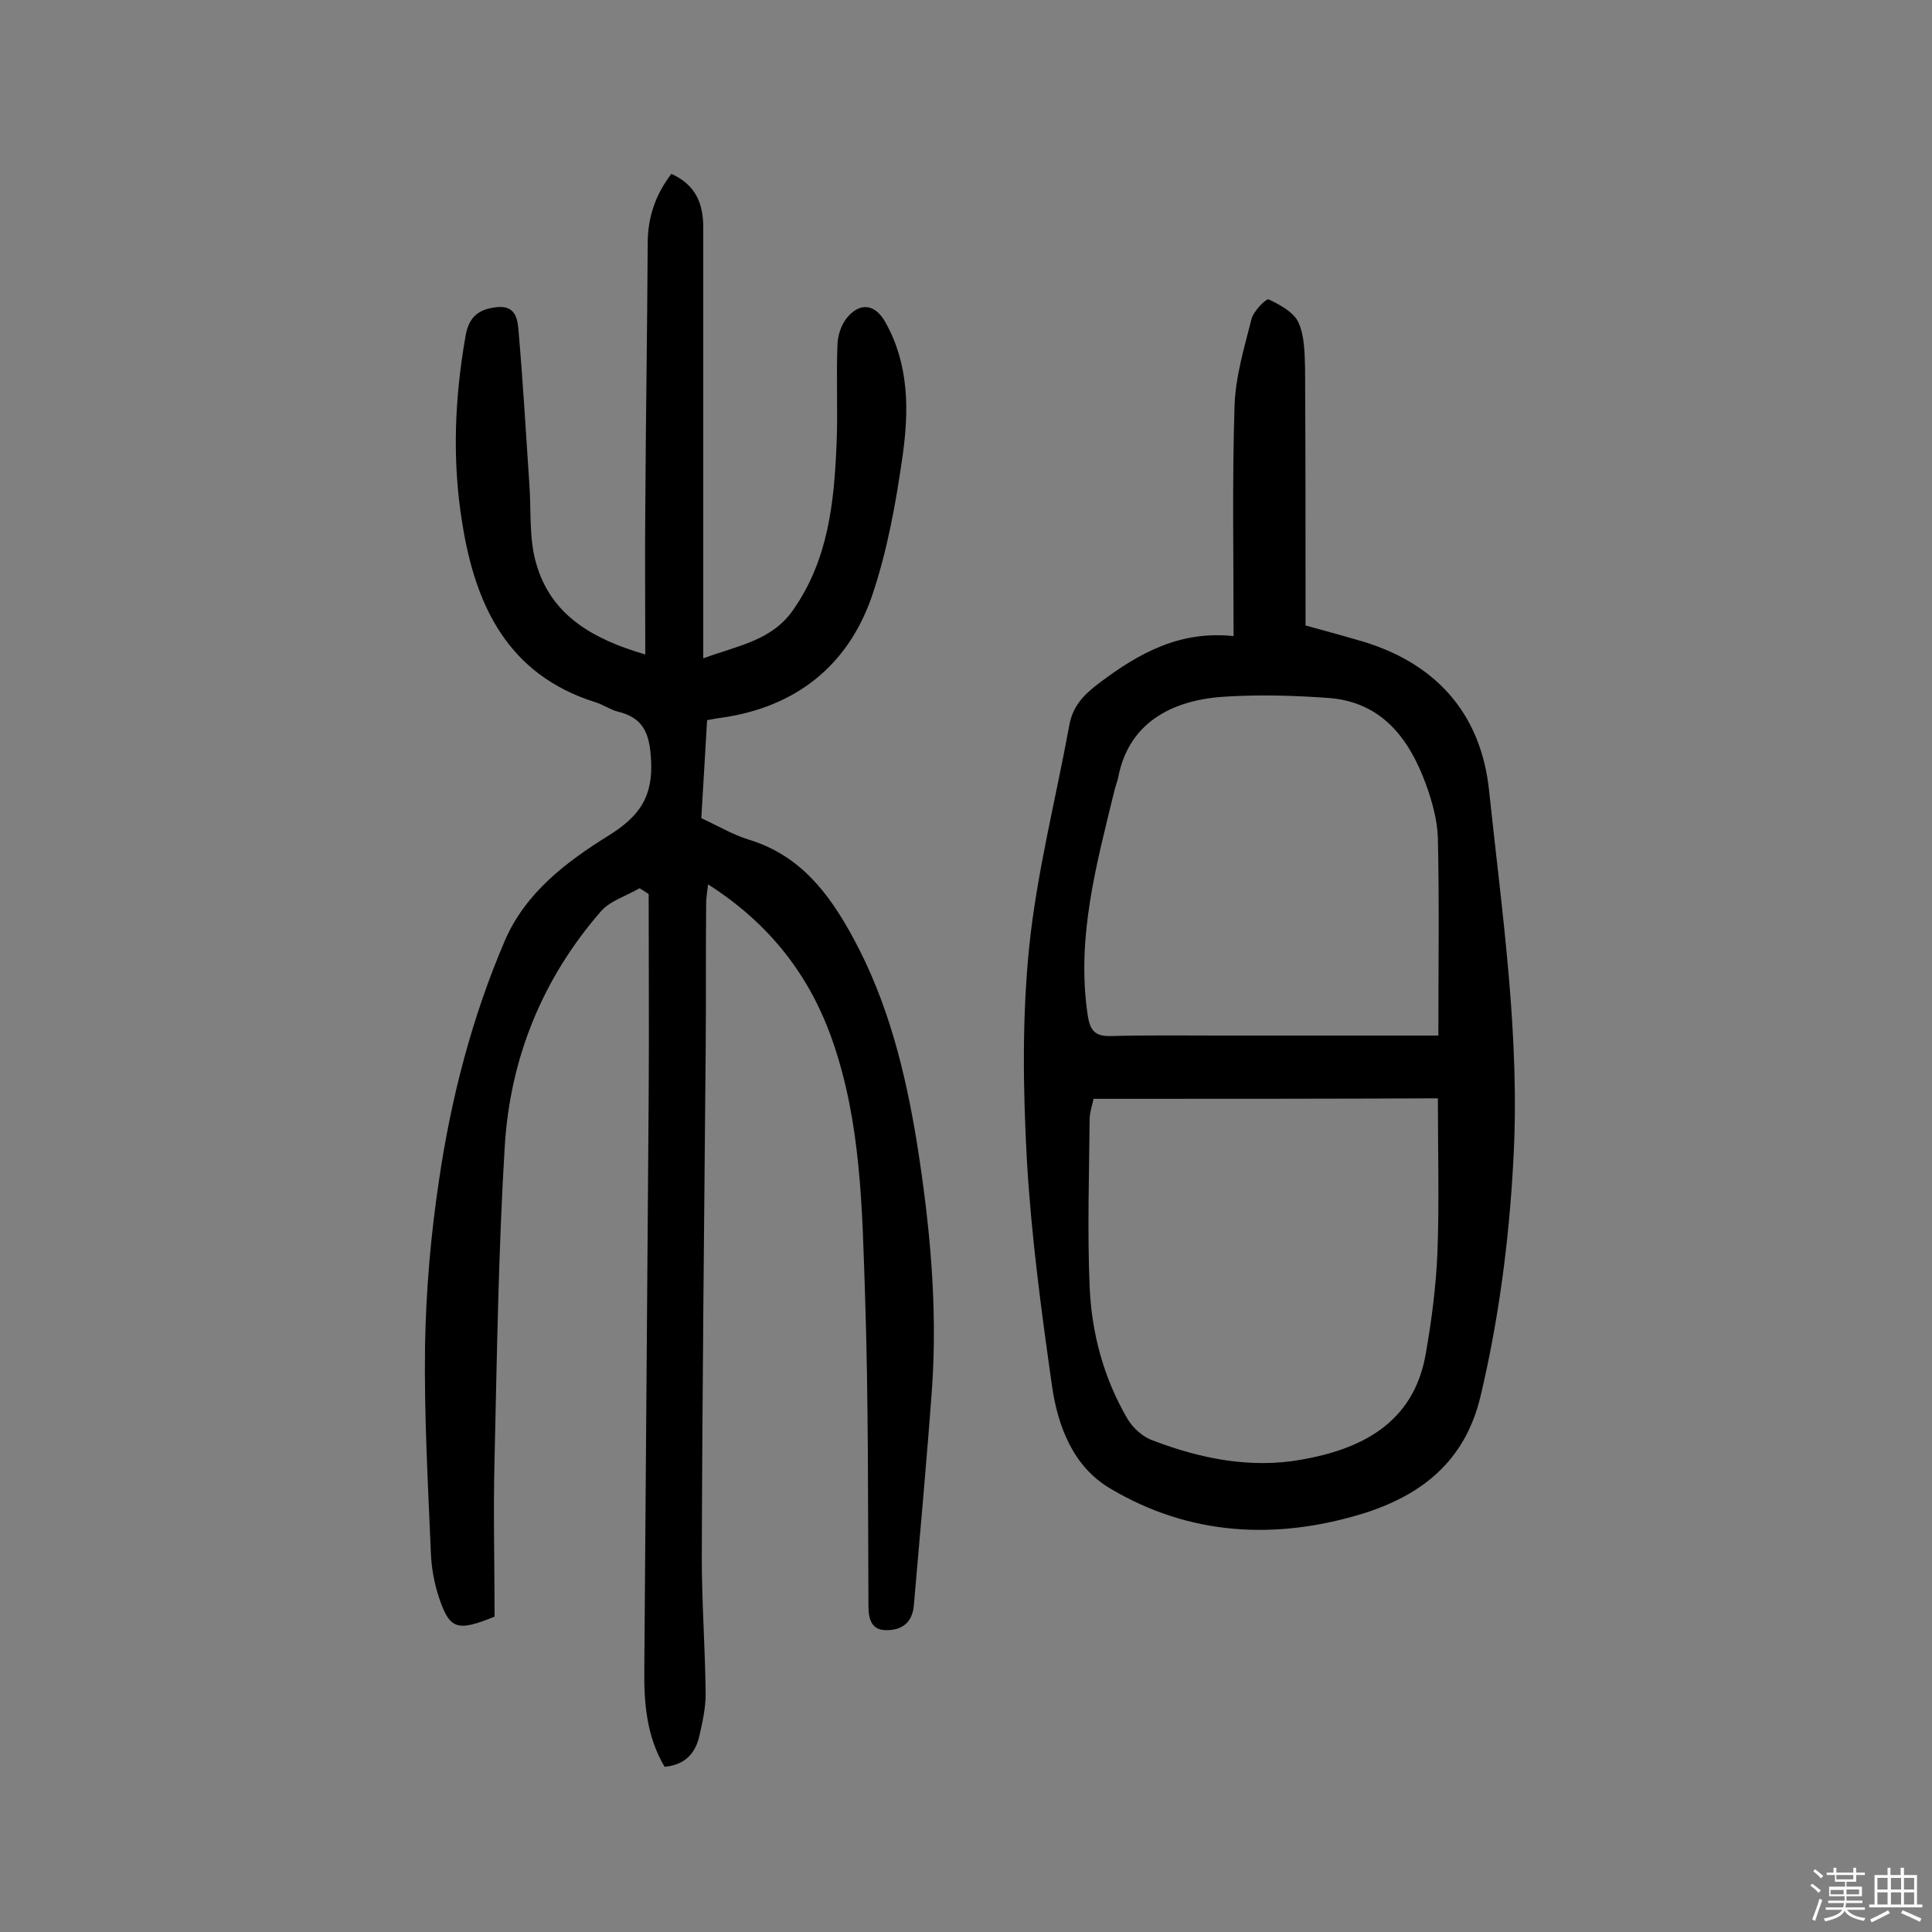
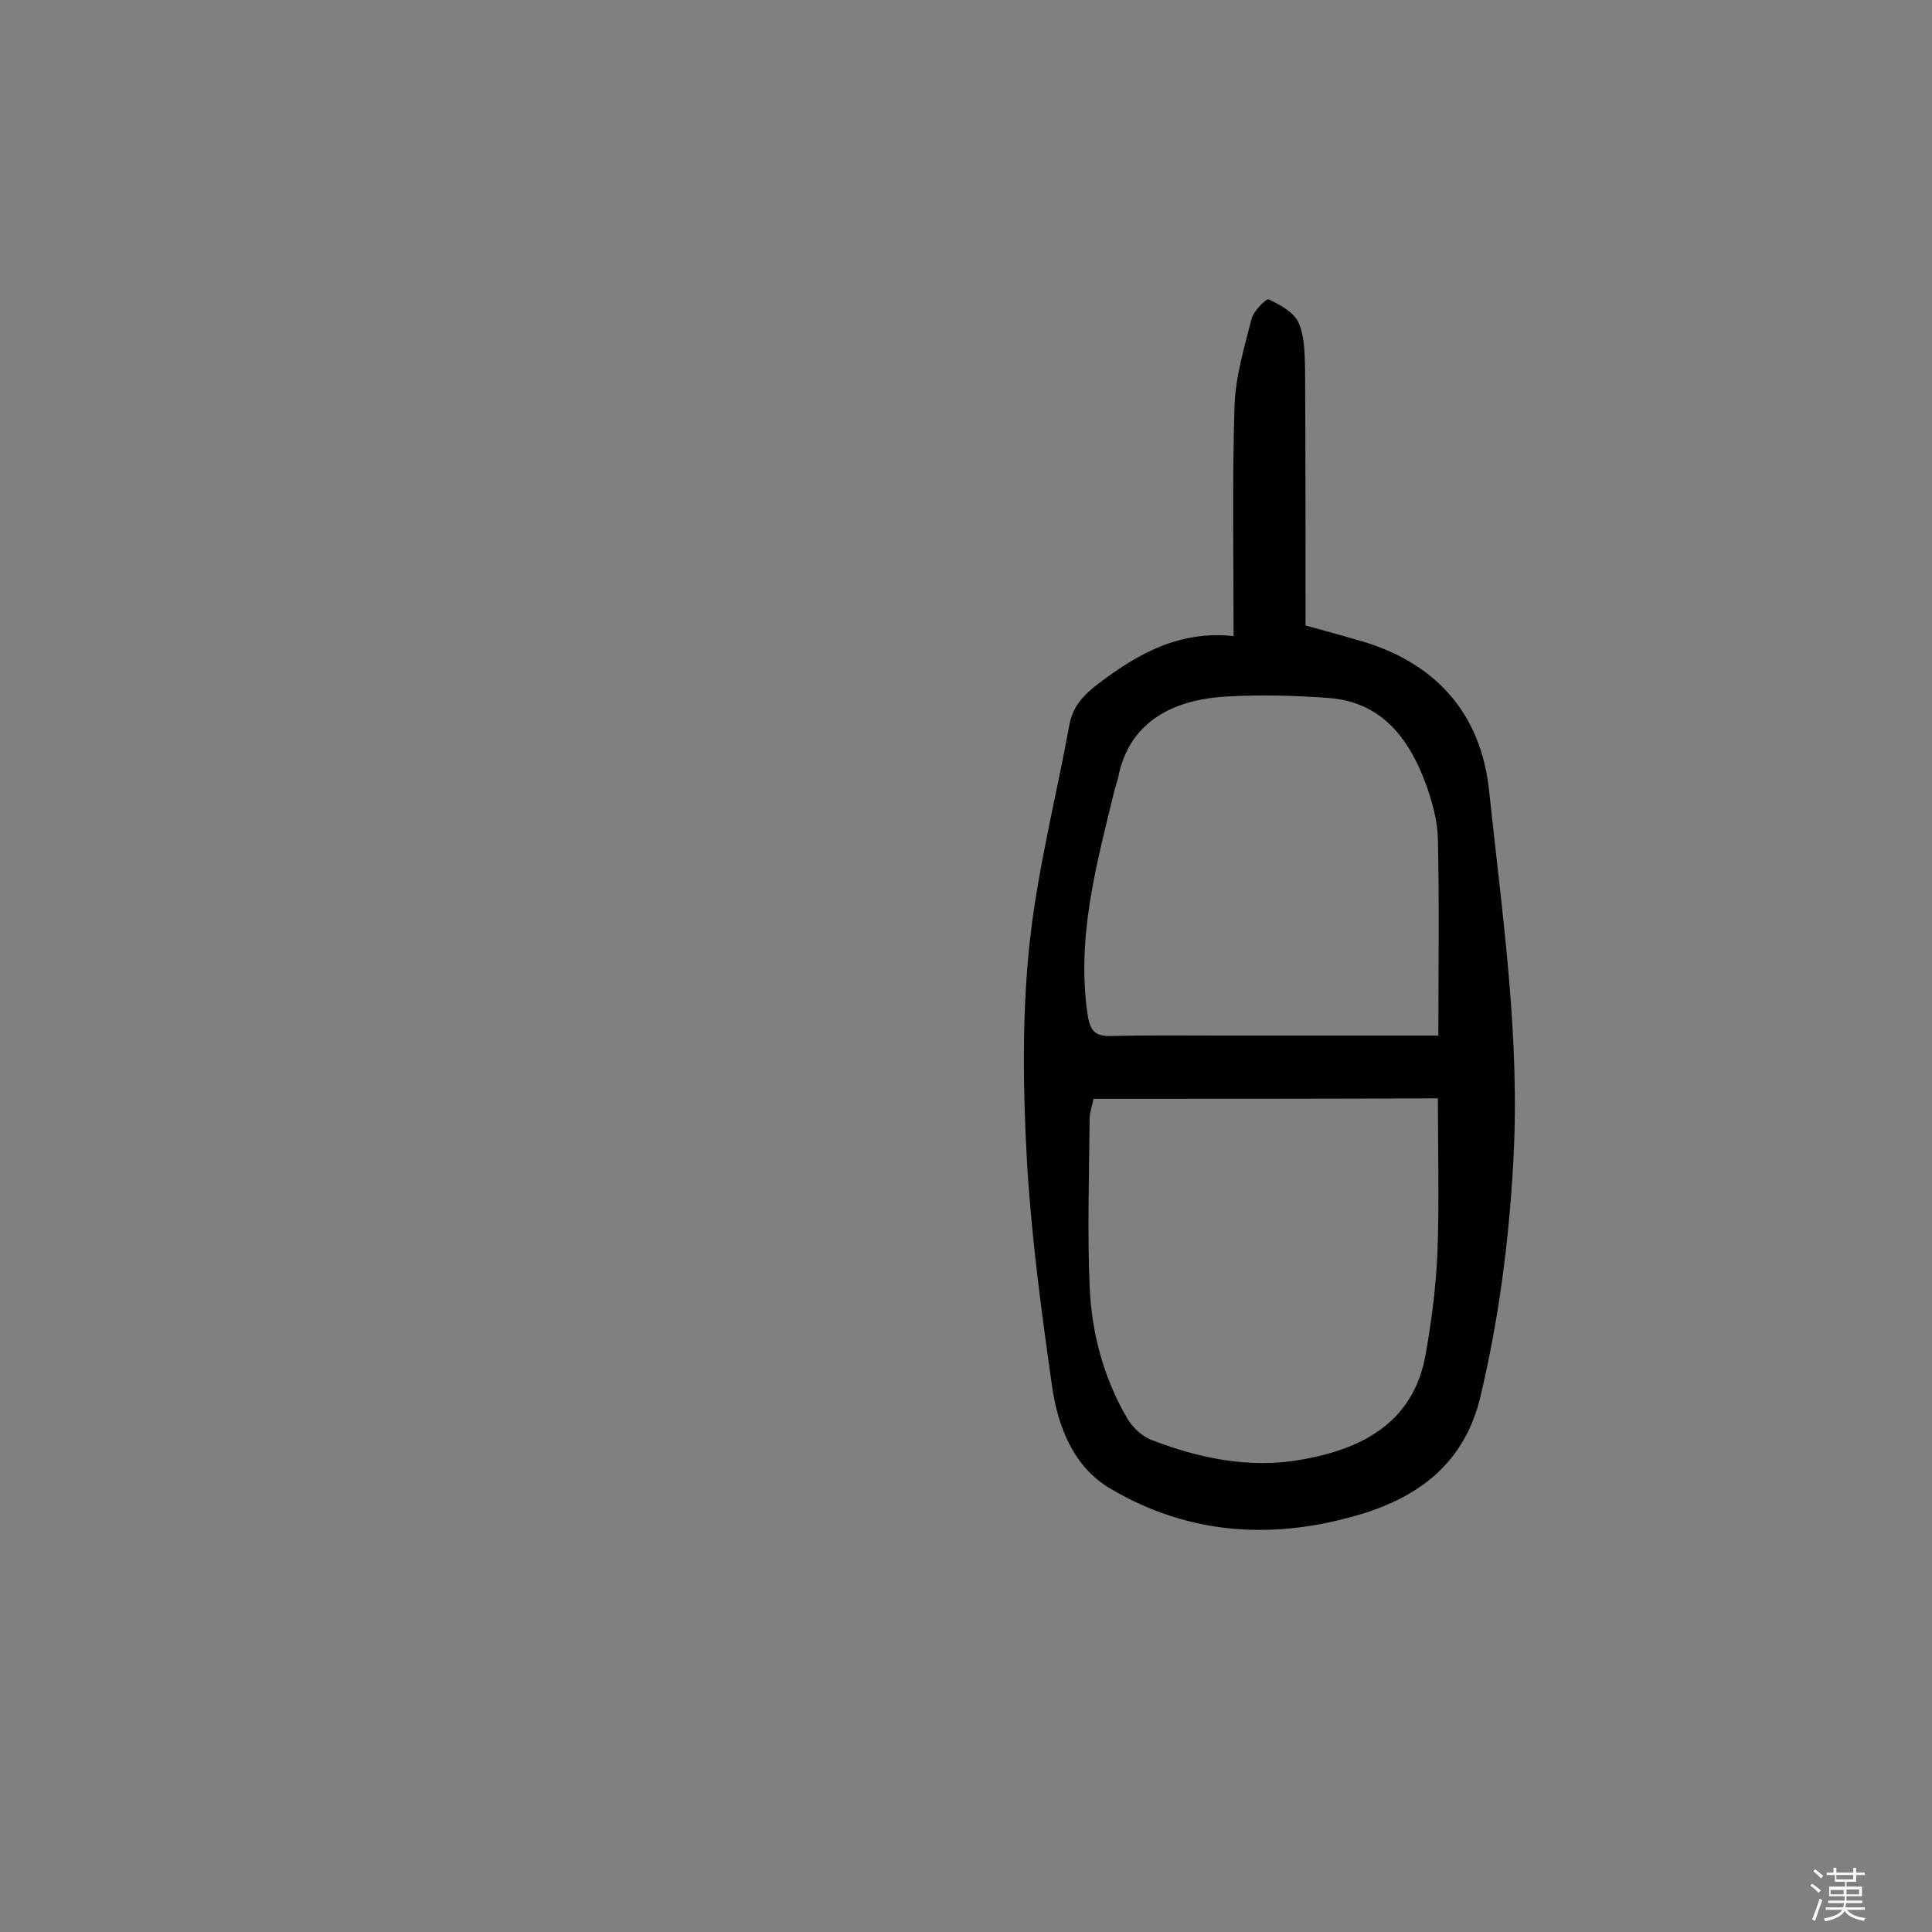
<svg xmlns="http://www.w3.org/2000/svg" enable-background="new 0 0 400 400" viewBox="0 0 400 400">
  <rect x="0" y="0" width="400" height="400" fill="#808080" stroke="none" />
  <path d="m374.8 390.4.4-.4c.7.5 1.3 1 1.8 1.4l-.5.5c-.5-.6-1.1-1.1-1.7-1.5zm1 7.3-.6-.3c.5-1.4 1.1-2.8 1.5-4.3.2.1.4.2.6.3-.5 1.3-1 2.8-1.5 4.3zm-.4-10.3.4-.4c.4.3 1 .8 1.7 1.4l-.5.5c-.4-.5-1-1-1.6-1.5zm2.5.3h1.7v-1h.6v1h3.5v-1h.6v1h1.8v.5h-1.8v1.4h-2v1h3.2v2h-3.2v.9h3.3v.5h-3.4c0 .3-.1.6-.1.9h4v.5h-3.7c.7.9 1.9 1.5 3.8 1.7-.1.2-.2.4-.3.6-2.1-.4-3.5-1.1-4-2.1-.4 1-1.8 1.7-4 2.2-.1-.2-.2-.4-.3-.6 2.1-.4 3.4-1 3.8-1.8h-3.4v-.5h3.6c.1-.3.1-.6.2-.9h-3.3v-.5h3.4c0-.3 0-.6 0-.9h-3.2v-2h3.3v-1h-2.1v-1.4h-1.7v-.5zm1.1 3.5v1h2.7c0-.3 0-.4 0-.4 0-.1 0-.2 0-.2 0-.1 0-.2 0-.3h-2.7zm1.2-3v.9h3.5v-.9zm4.7 3h-2.6v.6.4h2.6z" fill="#fbfafc" />
-   <path d="m393.6 386.7h.6v1.5h2.7v6.1h1.1v.6h-11v-.6h1.1v-6.1h2.7v-1.5h.6v1.5h2.1v-1.5zm-2.7 8.8.4.6c-1.2.6-2.5 1.3-3.8 1.9-.1-.2-.2-.4-.3-.6 1.2-.6 2.5-1.2 3.7-1.9zm-2.2-6.7v2.4h2.1v-2.4zm0 3v2.5h2.1v-2.5zm2.8-3v2.4h2.1v-2.4zm0 3v2.5h2.1v-2.5zm6 6.1c-1.4-.7-2.7-1.3-3.9-1.8l.3-.6c1.5.6 2.7 1.2 3.9 1.7zm-1.2-9.1h-2.1v2.4h2.1zm-2.1 3v2.5h2.1v-2.5z" fill="#fbfafc" />
  <g fill="#010000">
-     <path d="m133.6 135.5c0-10.6-.1-20.4 0-30.1.1-18.3.4-36.7.5-55 0-5.4 1.6-10.1 4.9-14.4 5.1 2.3 6.6 6.2 6.6 11.1v39.5 49.7c7.4-2.7 14.2-3.7 18.6-10 7.3-10.4 8.5-22.3 9-34.3.3-7-.1-14 .2-20.9.1-1.9.9-4.2 2.2-5.6 2.7-3 5.7-2.4 7.7 1.2 4.9 8.7 4.9 18.2 3.6 27.5-1.4 9.9-3.2 19.9-6.4 29.3-5 14.4-15.8 22.9-31.1 25.1-.9.1-1.9.3-3 .5-.4 6.9-.8 13.7-1.2 20.3 3.5 1.6 6.5 3.4 9.7 4.4 10.7 3.2 16.7 11.1 21.7 20.3 7.3 13.4 10.9 28 13.3 42.9 2.6 16.5 4.2 33.2 3.1 49.9-1.1 15.2-2.5 30.4-3.8 45.5-.3 3.4-2.3 5-5.3 5.1-3.4.2-4.1-2.1-4.1-5.1-.1-21.4 0-42.9-.7-64.3-.6-17.8-.8-35.7-6.8-52.8-4.7-13.4-13-24.1-25.7-32.2-.2 1.7-.4 2.8-.4 4-.1 10.2 0 20.5-.1 30.7-.3 34.9-.7 69.8-.8 104.7 0 9.4.7 18.8.8 28.2 0 3-.7 6.1-1.4 9.1-.9 3.4-3 5.6-7.1 6-3.8-6.4-4.3-13.4-4.2-20.5.3-39.3.6-78.6.9-117.9.1-14.1 0-28.2 0-42.3-.6-.4-1.2-.8-1.9-1.2-2.7 1.6-6.1 2.6-8 4.8-12.1 13.9-18.8 30.4-19.9 48.7-1.3 21.4-1.6 42.8-2.1 64.2-.3 11.2 0 22.4 0 33.1-7.8 3.2-9.3 2.6-11.5-3.9-1-3-1.6-6.3-1.7-9.5-.6-14.2-1.4-28.5-1.2-42.7.2-11.5 1.2-23 2.9-34.3 2.5-17 6.8-33.6 13.6-49.5 4.3-10 12.8-16.4 21.5-21.8 6.4-4 9.2-8 8.8-15.6-.3-5.5-1.5-8.8-7-10.1-1.5-.4-2.9-1.4-4.5-1.9-18.2-5.7-24.9-20.1-27.6-37.1-2.1-12.9-1.6-25.8.7-38.8.7-4 2.8-5.5 6.4-5.9 4.3-.5 4.4 3 4.6 5.4.9 10.4 1.5 20.9 2.2 31.3.4 5.5-.1 11.2 1.4 16.3 3 10.7 11.6 15.7 22.6 18.9z" />
    <path d="m255.4 131.7c0-16.7-.3-32.2.2-47.7.2-6 2-12 3.5-17.9.4-1.7 3.1-4.4 3.6-4.1 2.3 1.1 5.1 2.6 6.1 4.7 1.3 2.8 1.3 6.3 1.4 9.5.1 17.7.1 35.4.1 53.3 3.6 1 7 1.9 10.4 2.9 16.2 4.4 25.9 15 27.6 31.3 2.7 25.6 6.5 51.1 5 77-.9 16.4-3 32.5-6.8 48.5-3.2 13.3-12.1 20.3-24.1 24.1-18.1 5.6-36 4.7-52.5-5.1-7.7-4.5-10.9-12.9-12.1-21.3-2.2-15.5-4.3-31.1-5.2-46.8-.8-14.7-1-29.6.5-44.2 1.6-15.4 5.5-30.5 8.3-45.8.7-3.9 3-6.3 6.2-8.7 8.1-6.1 16.6-10.9 27.8-9.7zm-29 95.8c-.2 1.1-.7 2.5-.8 3.9-.1 11.7-.5 23.4 0 35 .4 9.6 2.9 18.9 7.8 27.3 1.1 1.9 3.2 3.8 5.2 4.5 9.9 3.8 20.3 5.9 30.9 4 11.8-2.1 23.2-7.2 25.7-22 1.2-6.8 2.1-13.8 2.4-20.7.4-10.4.1-20.9.1-32.1-23.6.1-47.1.1-71.3.1zm71.4-13.1c0-14 .2-27.5-.1-40.8-.1-3.8-1.2-7.7-2.5-11.3-3.5-9.5-9.2-17-20.2-17.8-6.9-.5-13.9-.7-20.8-.3-10.5.5-20.4 4.7-22.7 16.8-.2.9-.6 1.9-.8 2.8-3.7 15.2-7.9 30.4-5.5 46.4.5 3.3 1.6 4.4 4.9 4.3 7.6-.2 15.3-.1 22.9-.1z" />
  </g>
</svg>